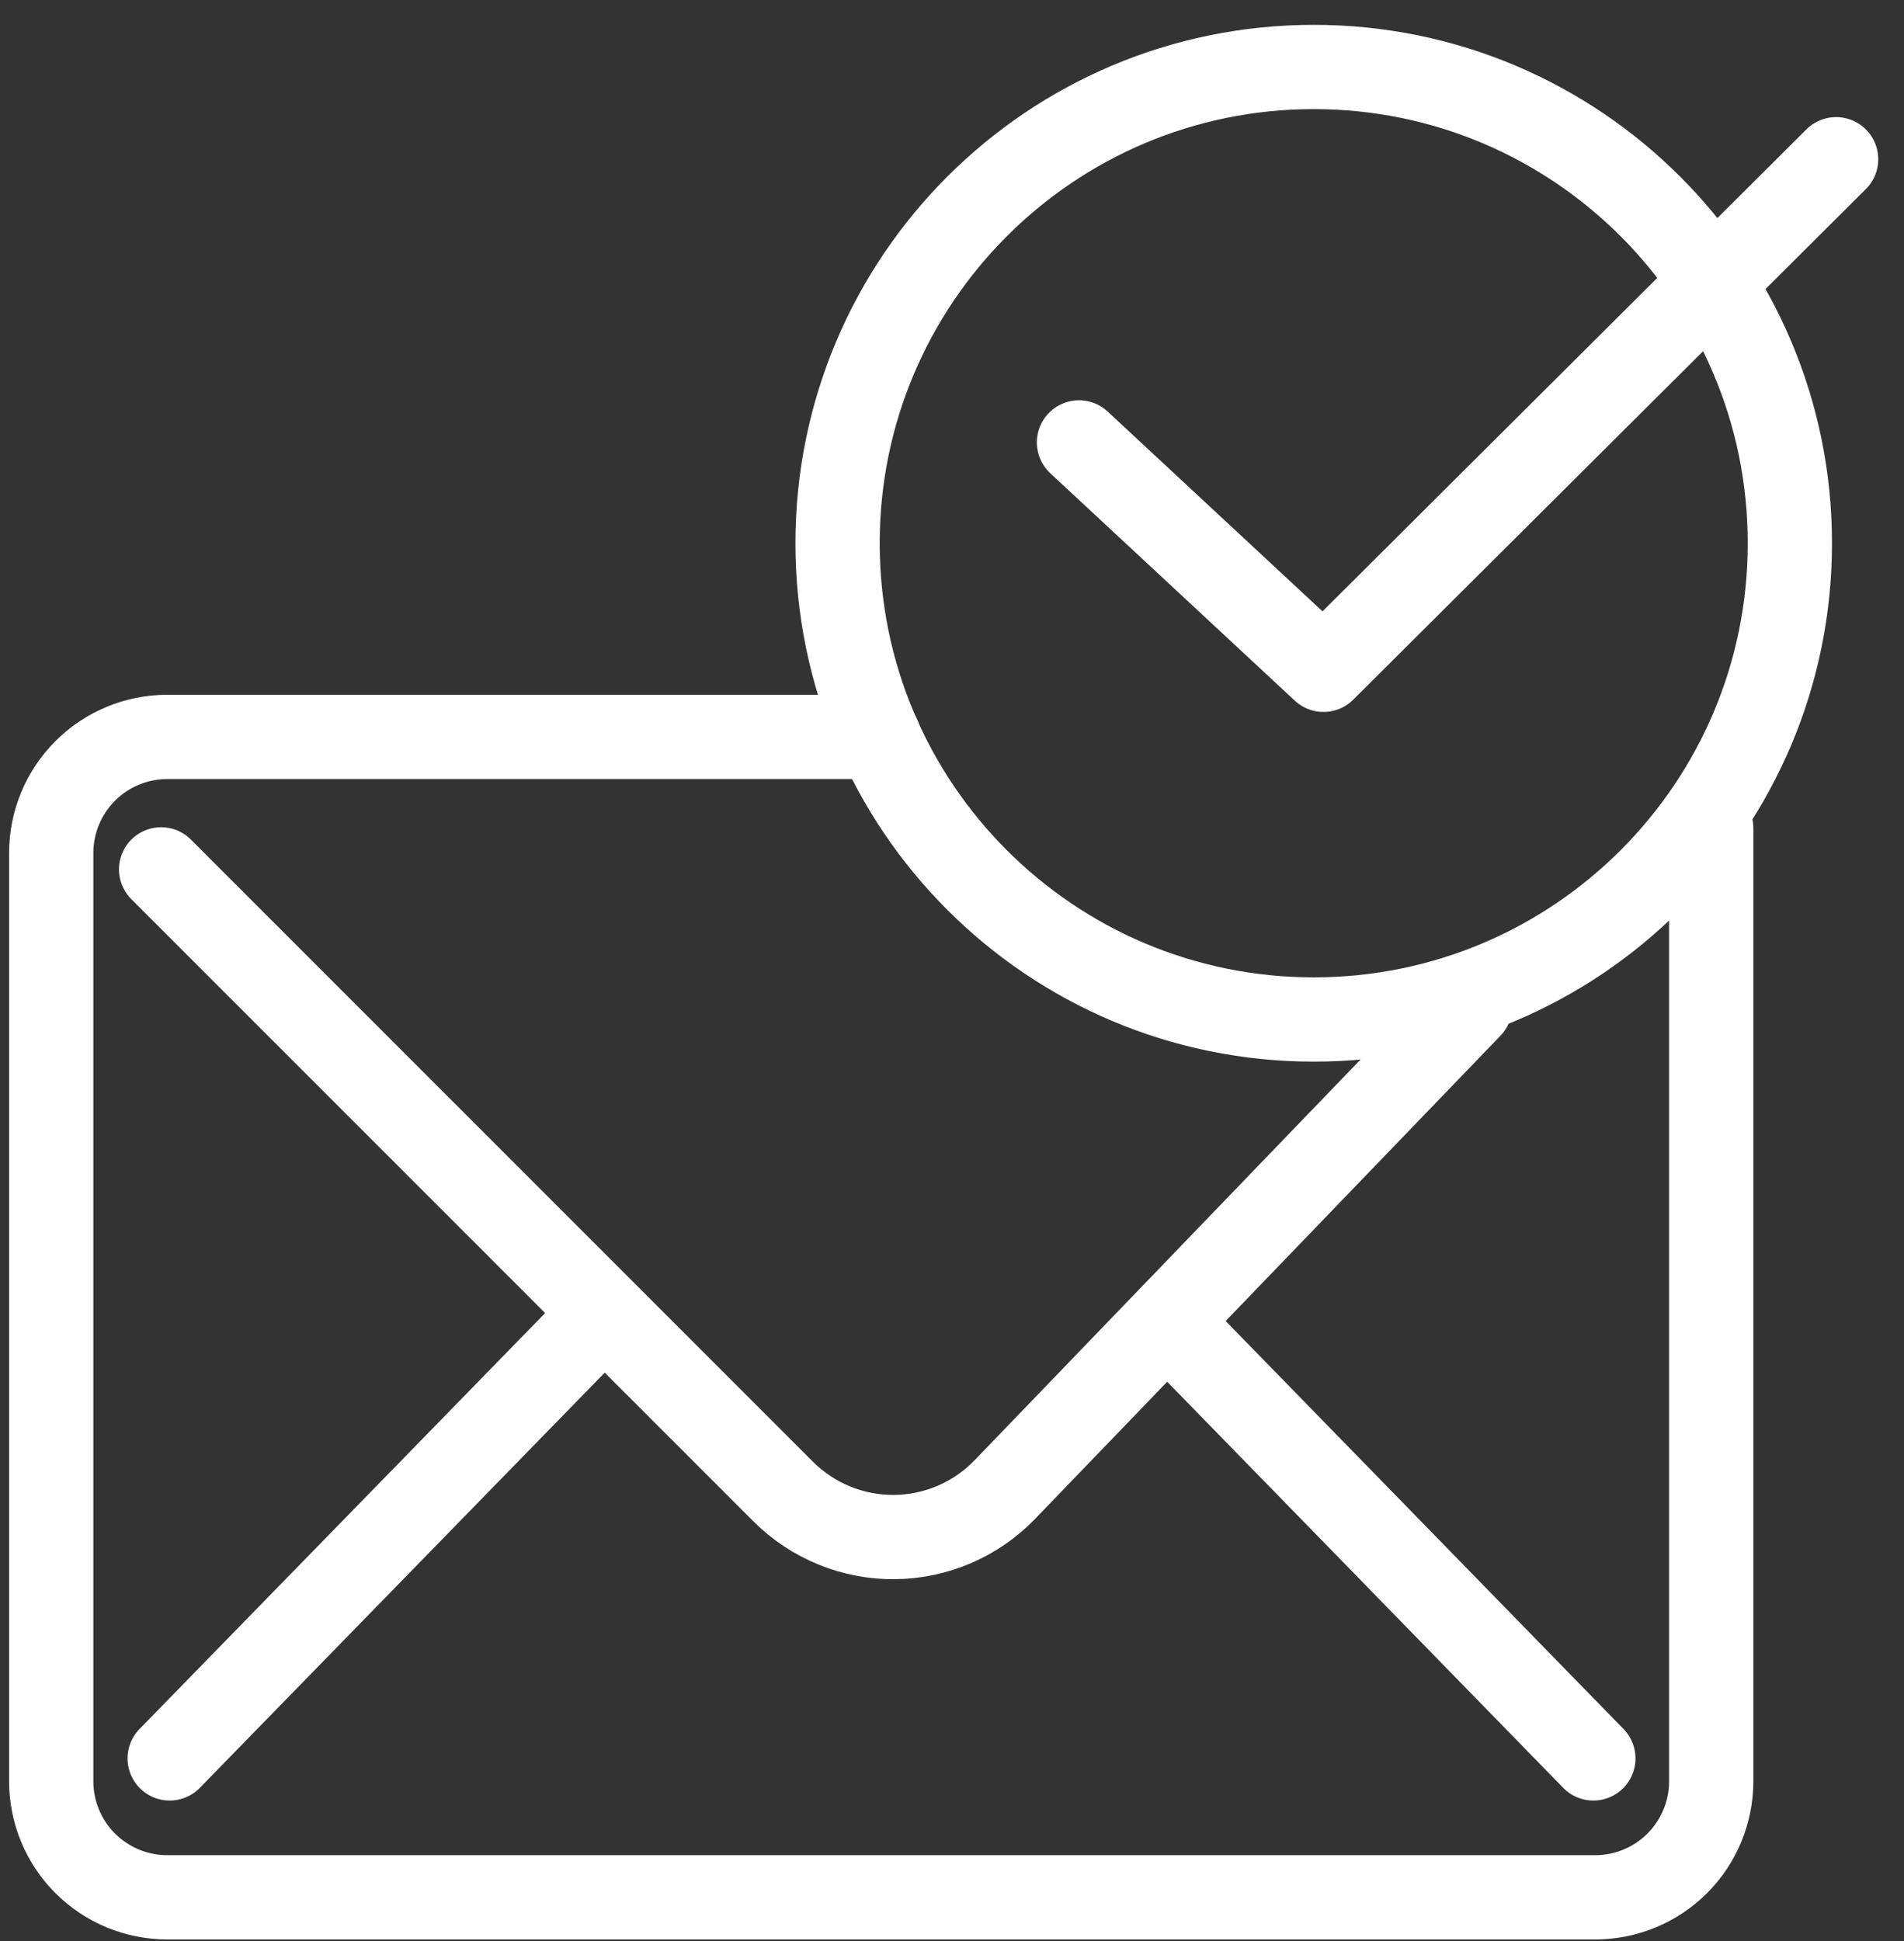
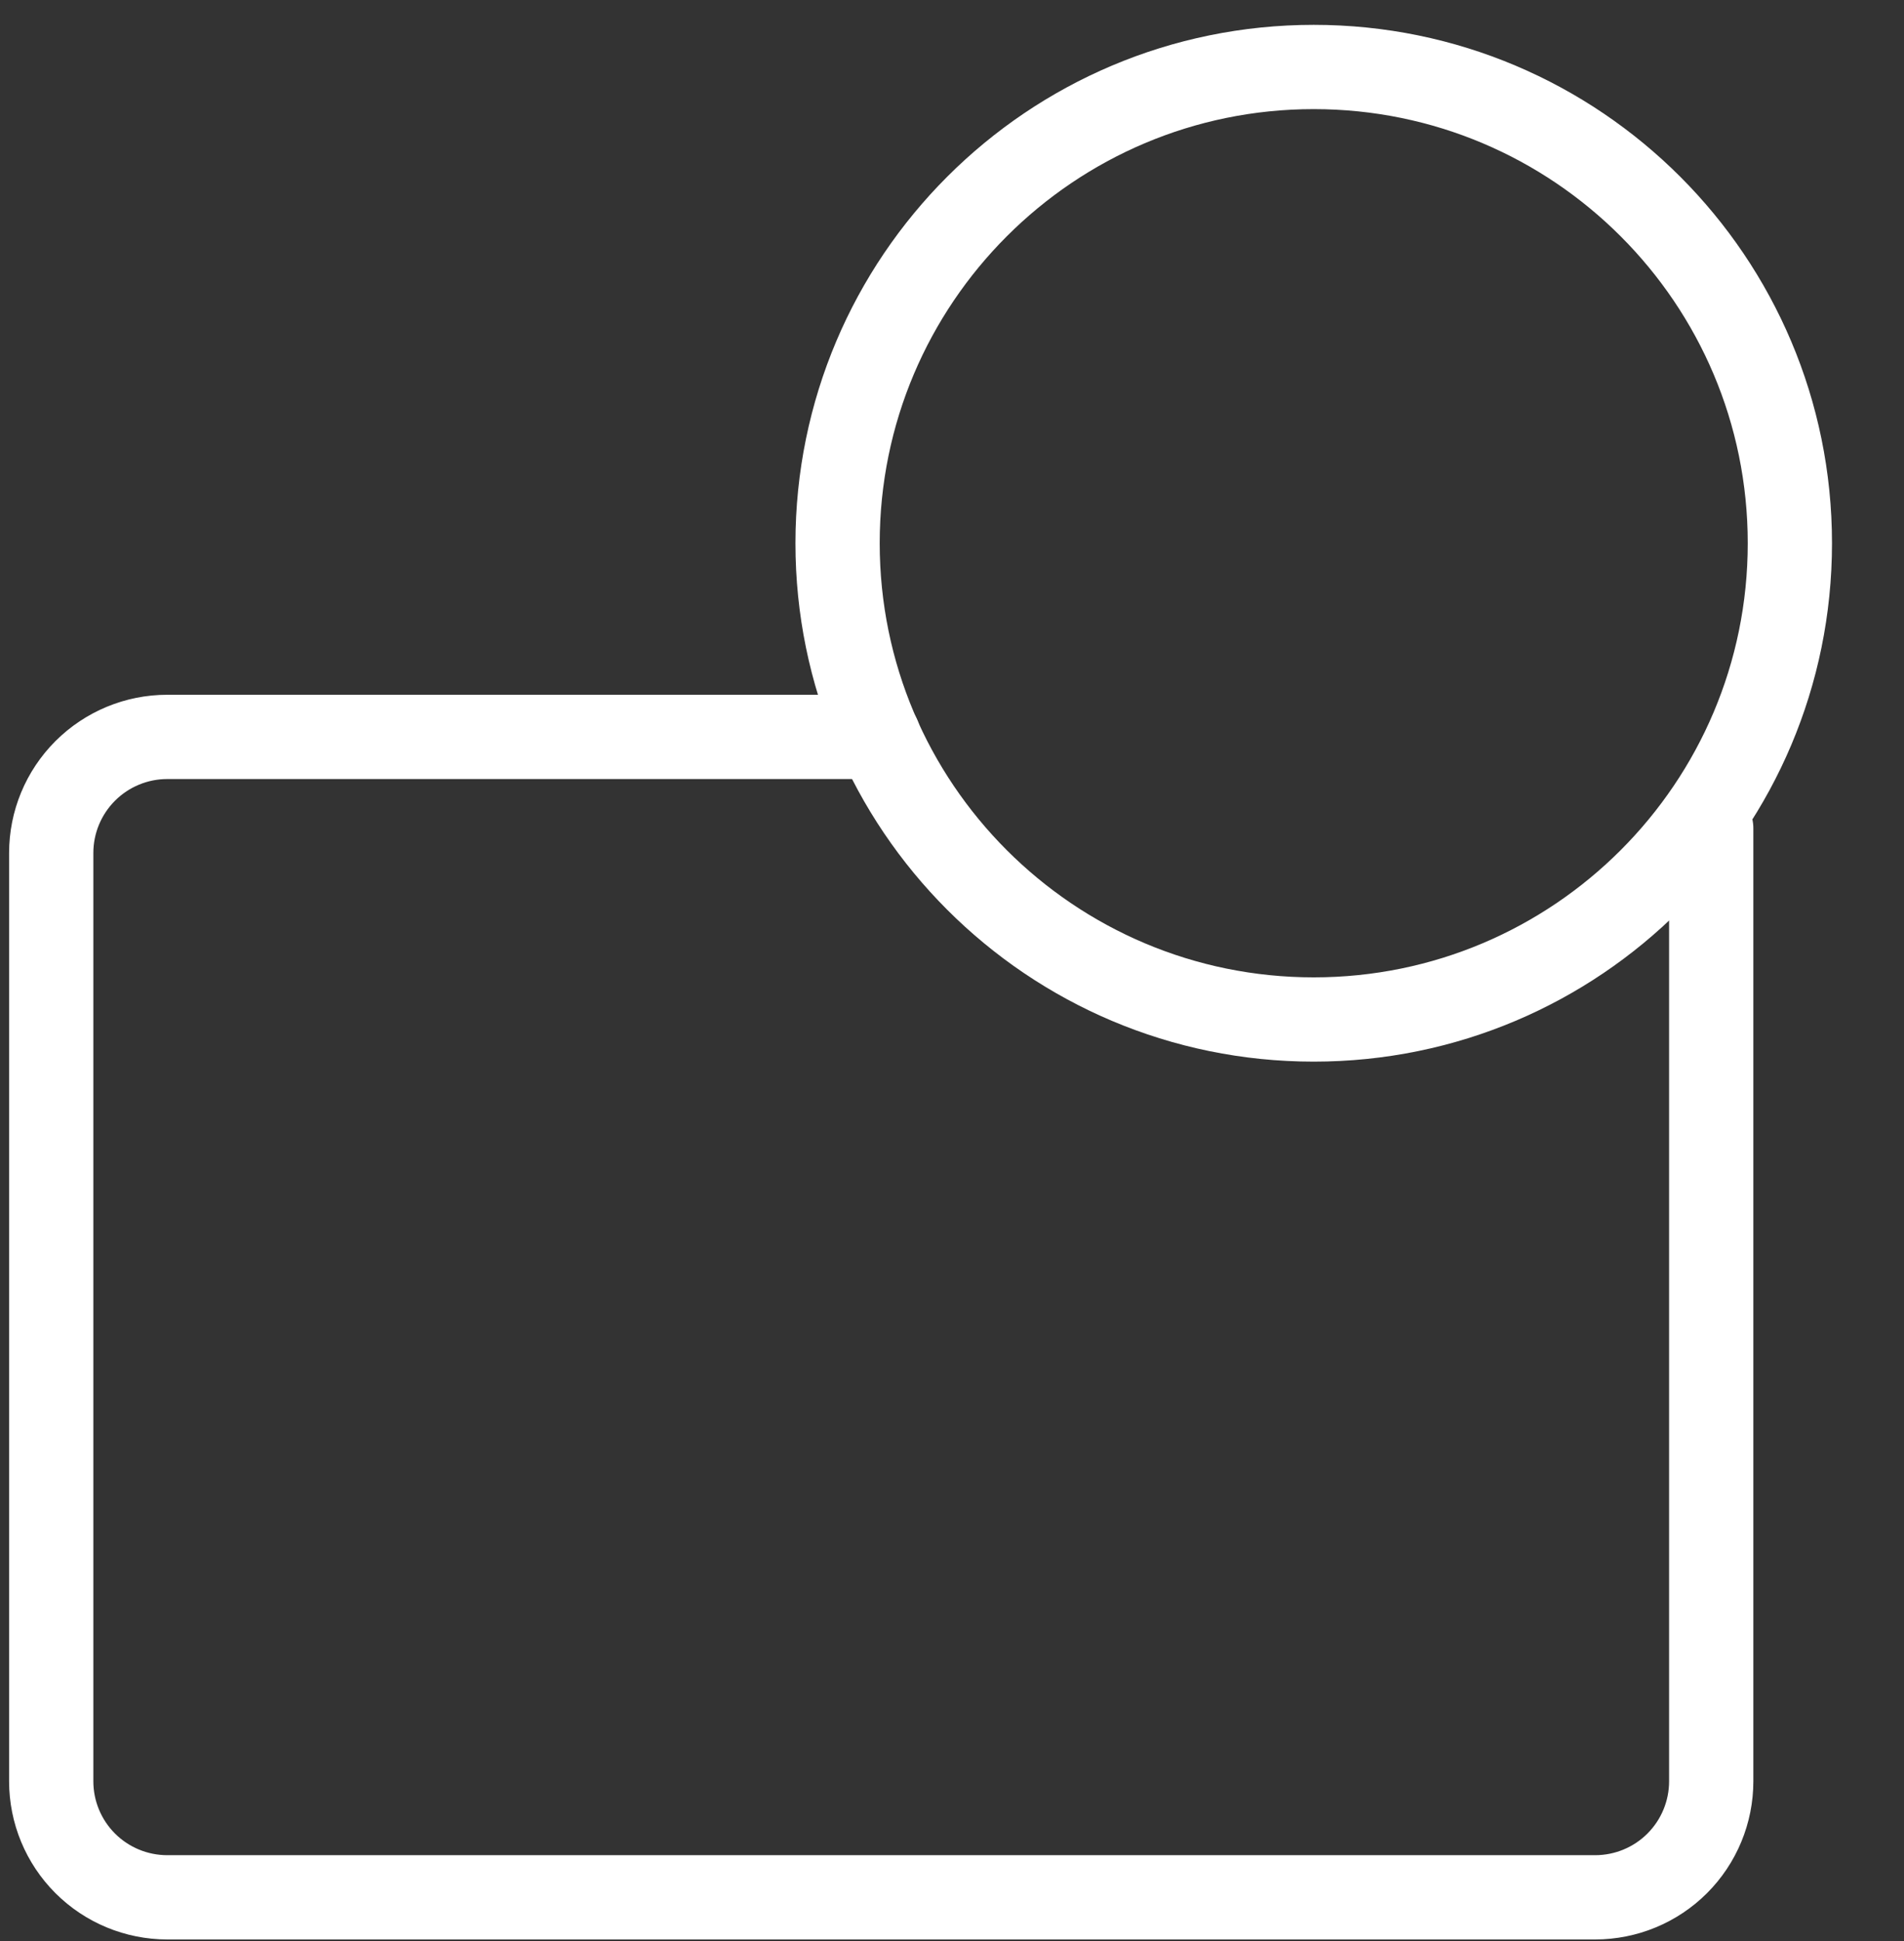
<svg xmlns="http://www.w3.org/2000/svg" width="52" height="53" viewBox="0 0 52 53" fill="none">
  <rect x="0" y="0" width="52" height="53" fill="#333333" stroke="none" />
  <path d="M46.735 22.617V48.638C46.735 49.478 46.401 50.284 45.807 50.878C45.213 51.472 44.407 51.805 43.567 51.806H4.567C3.727 51.805 2.921 51.472 2.327 50.878C1.733 50.284 1.399 49.478 1.399 48.638V23.29C1.399 22.45 1.733 21.644 2.327 21.05C2.921 20.456 3.727 20.121 4.567 20.121H24" stroke="white" stroke-width="2.301" stroke-linecap="round" stroke-linejoin="round" />
-   <path d="M4.4 23.738L21.389 40.726C21.788 41.124 22.262 41.44 22.784 41.653C23.306 41.867 23.865 41.974 24.429 41.969C24.993 41.964 25.55 41.846 26.068 41.623C26.586 41.4 27.054 41.076 27.445 40.67L40.151 27.481" stroke="white" stroke-width="2.301" stroke-linecap="round" stroke-linejoin="round" />
-   <path d="M16.387 35.964L4.634 48.013" stroke="white" stroke-width="2.301" stroke-linecap="round" stroke-linejoin="round" />
-   <path d="M32.123 36.333L43.516 48.013" stroke="white" stroke-width="2.301" stroke-linecap="round" stroke-linejoin="round" />
  <path d="M35.879 27.837C43.061 27.837 48.883 22.015 48.883 14.833C48.883 7.651 43.061 1.829 35.879 1.829C28.697 1.829 22.875 7.651 22.875 14.833C22.875 22.015 28.697 27.837 35.879 27.837Z" stroke="white" stroke-width="2.301" stroke-linecap="round" stroke-linejoin="round" />
-   <path d="M29.468 12.08L36.146 18.289L50.146 4.348" stroke="white" stroke-width="2.301" stroke-linecap="round" stroke-linejoin="round" />
</svg>